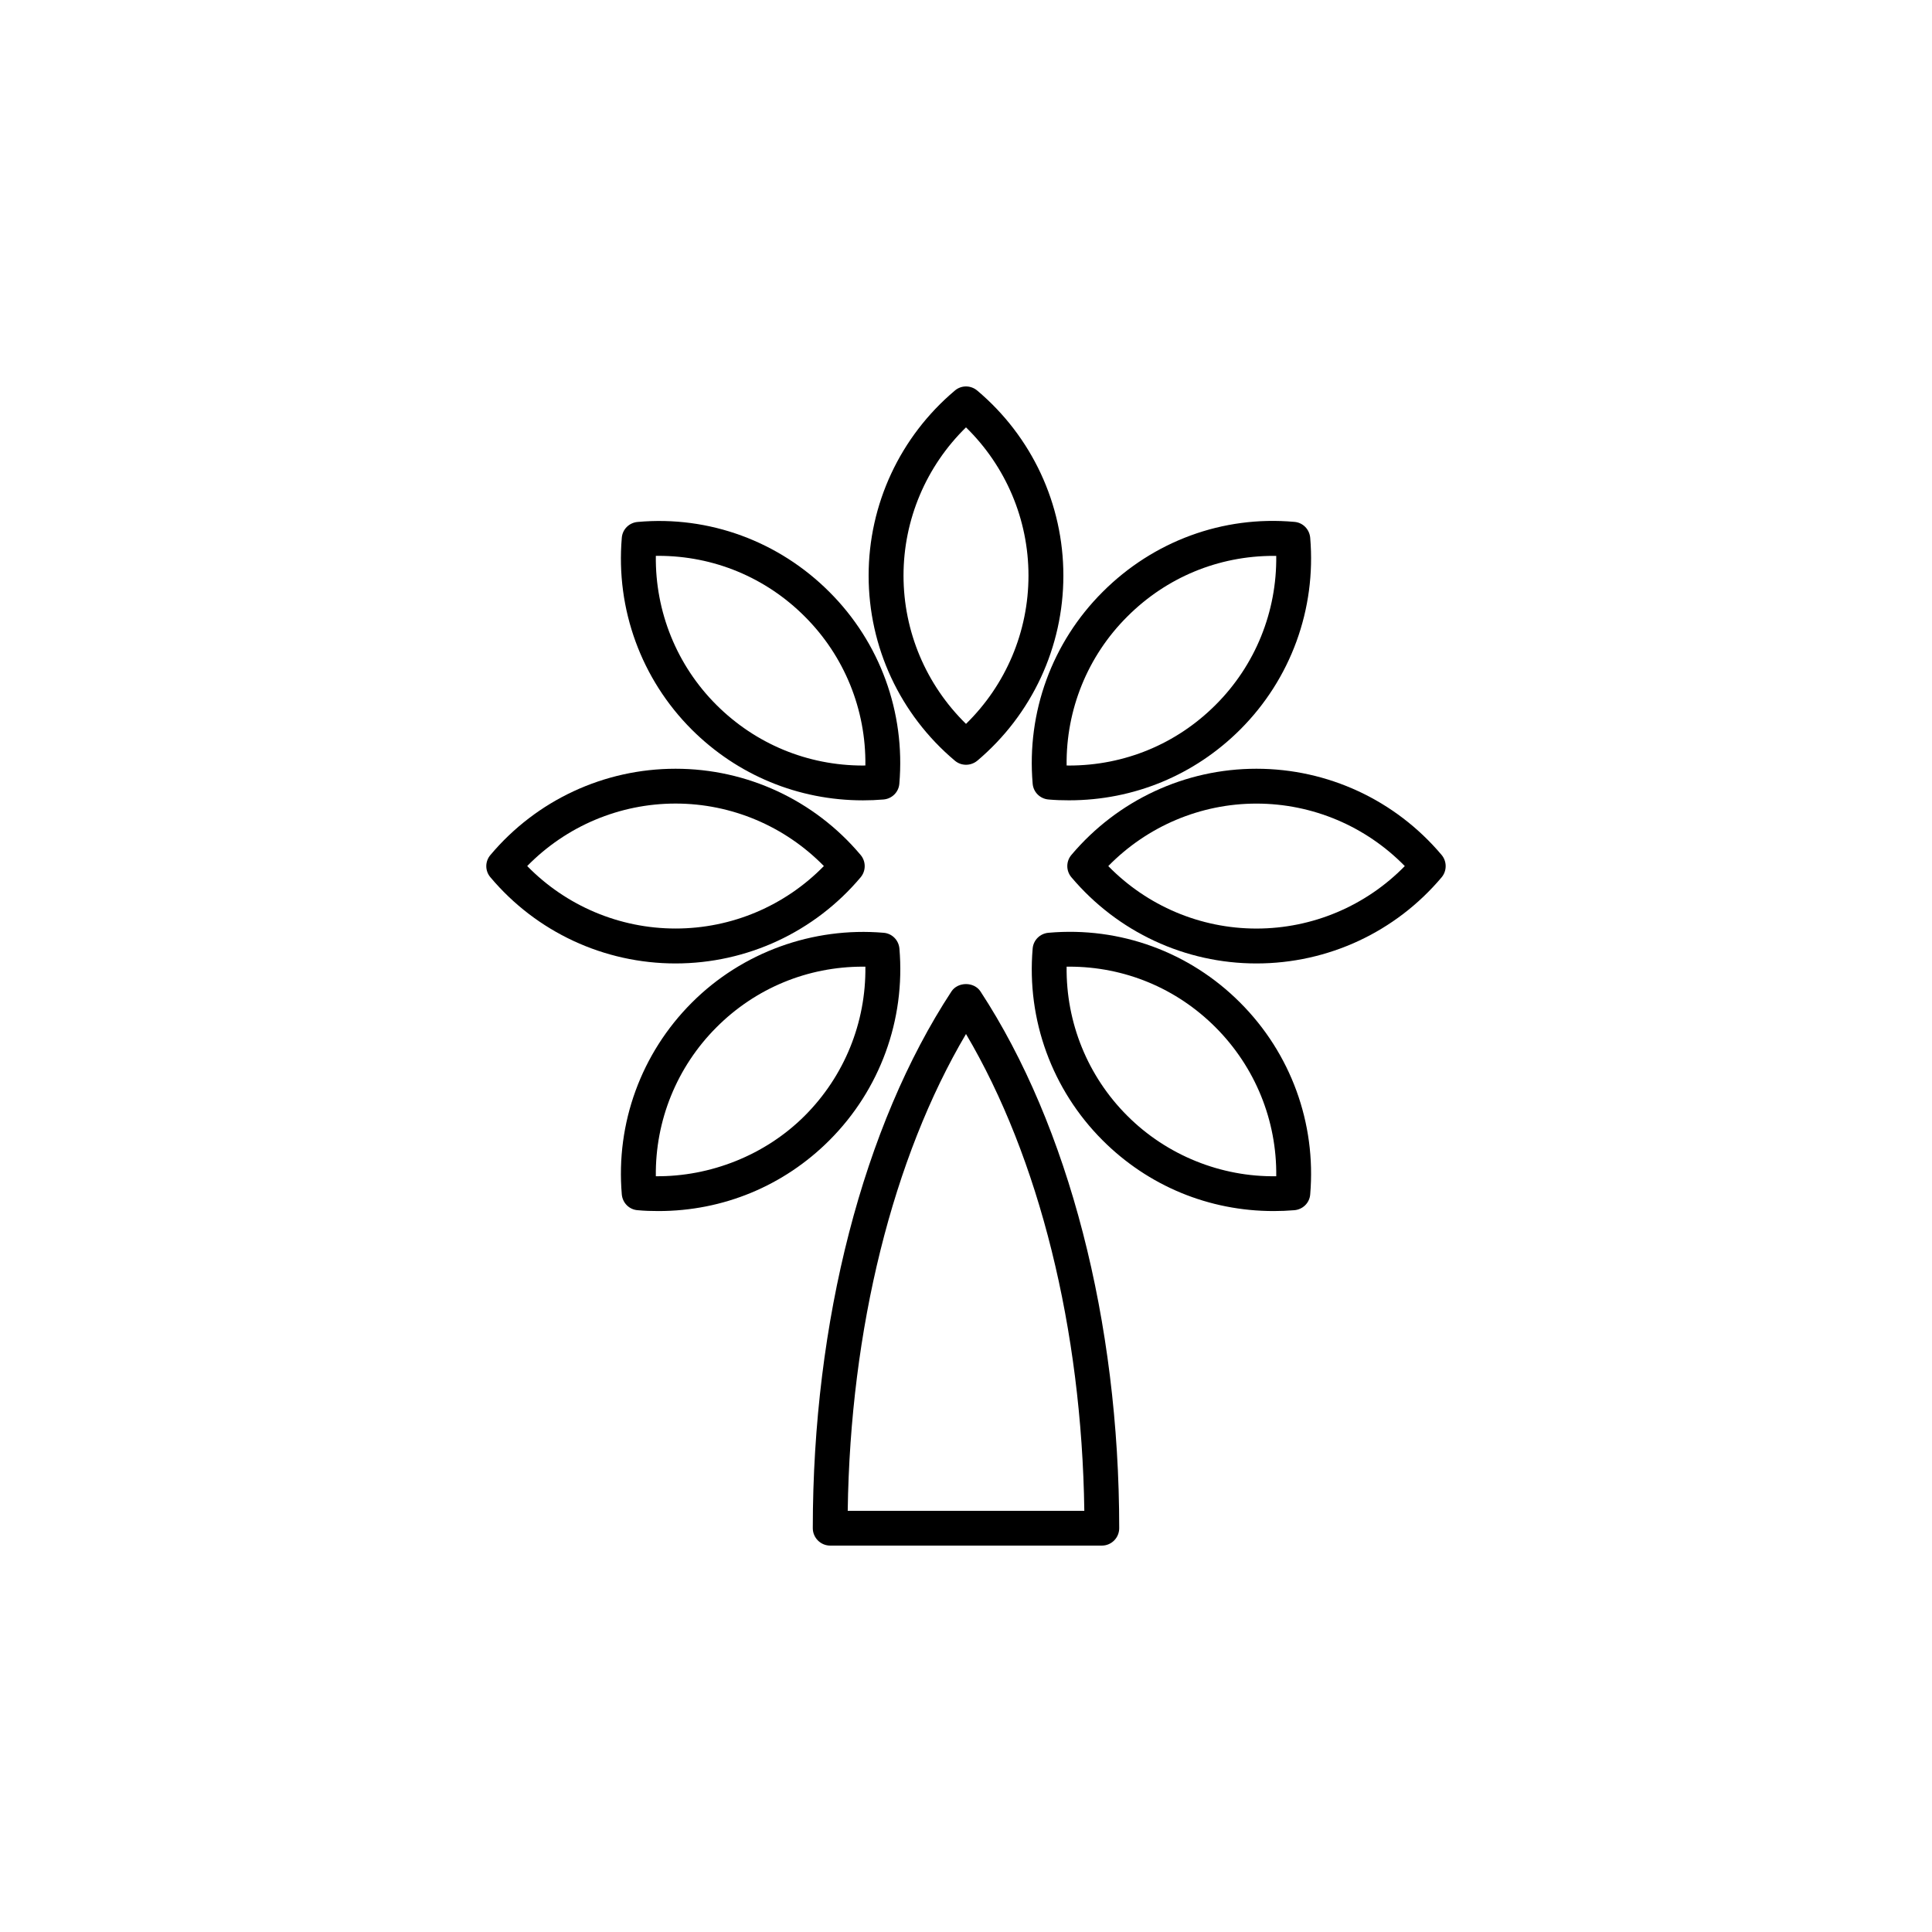
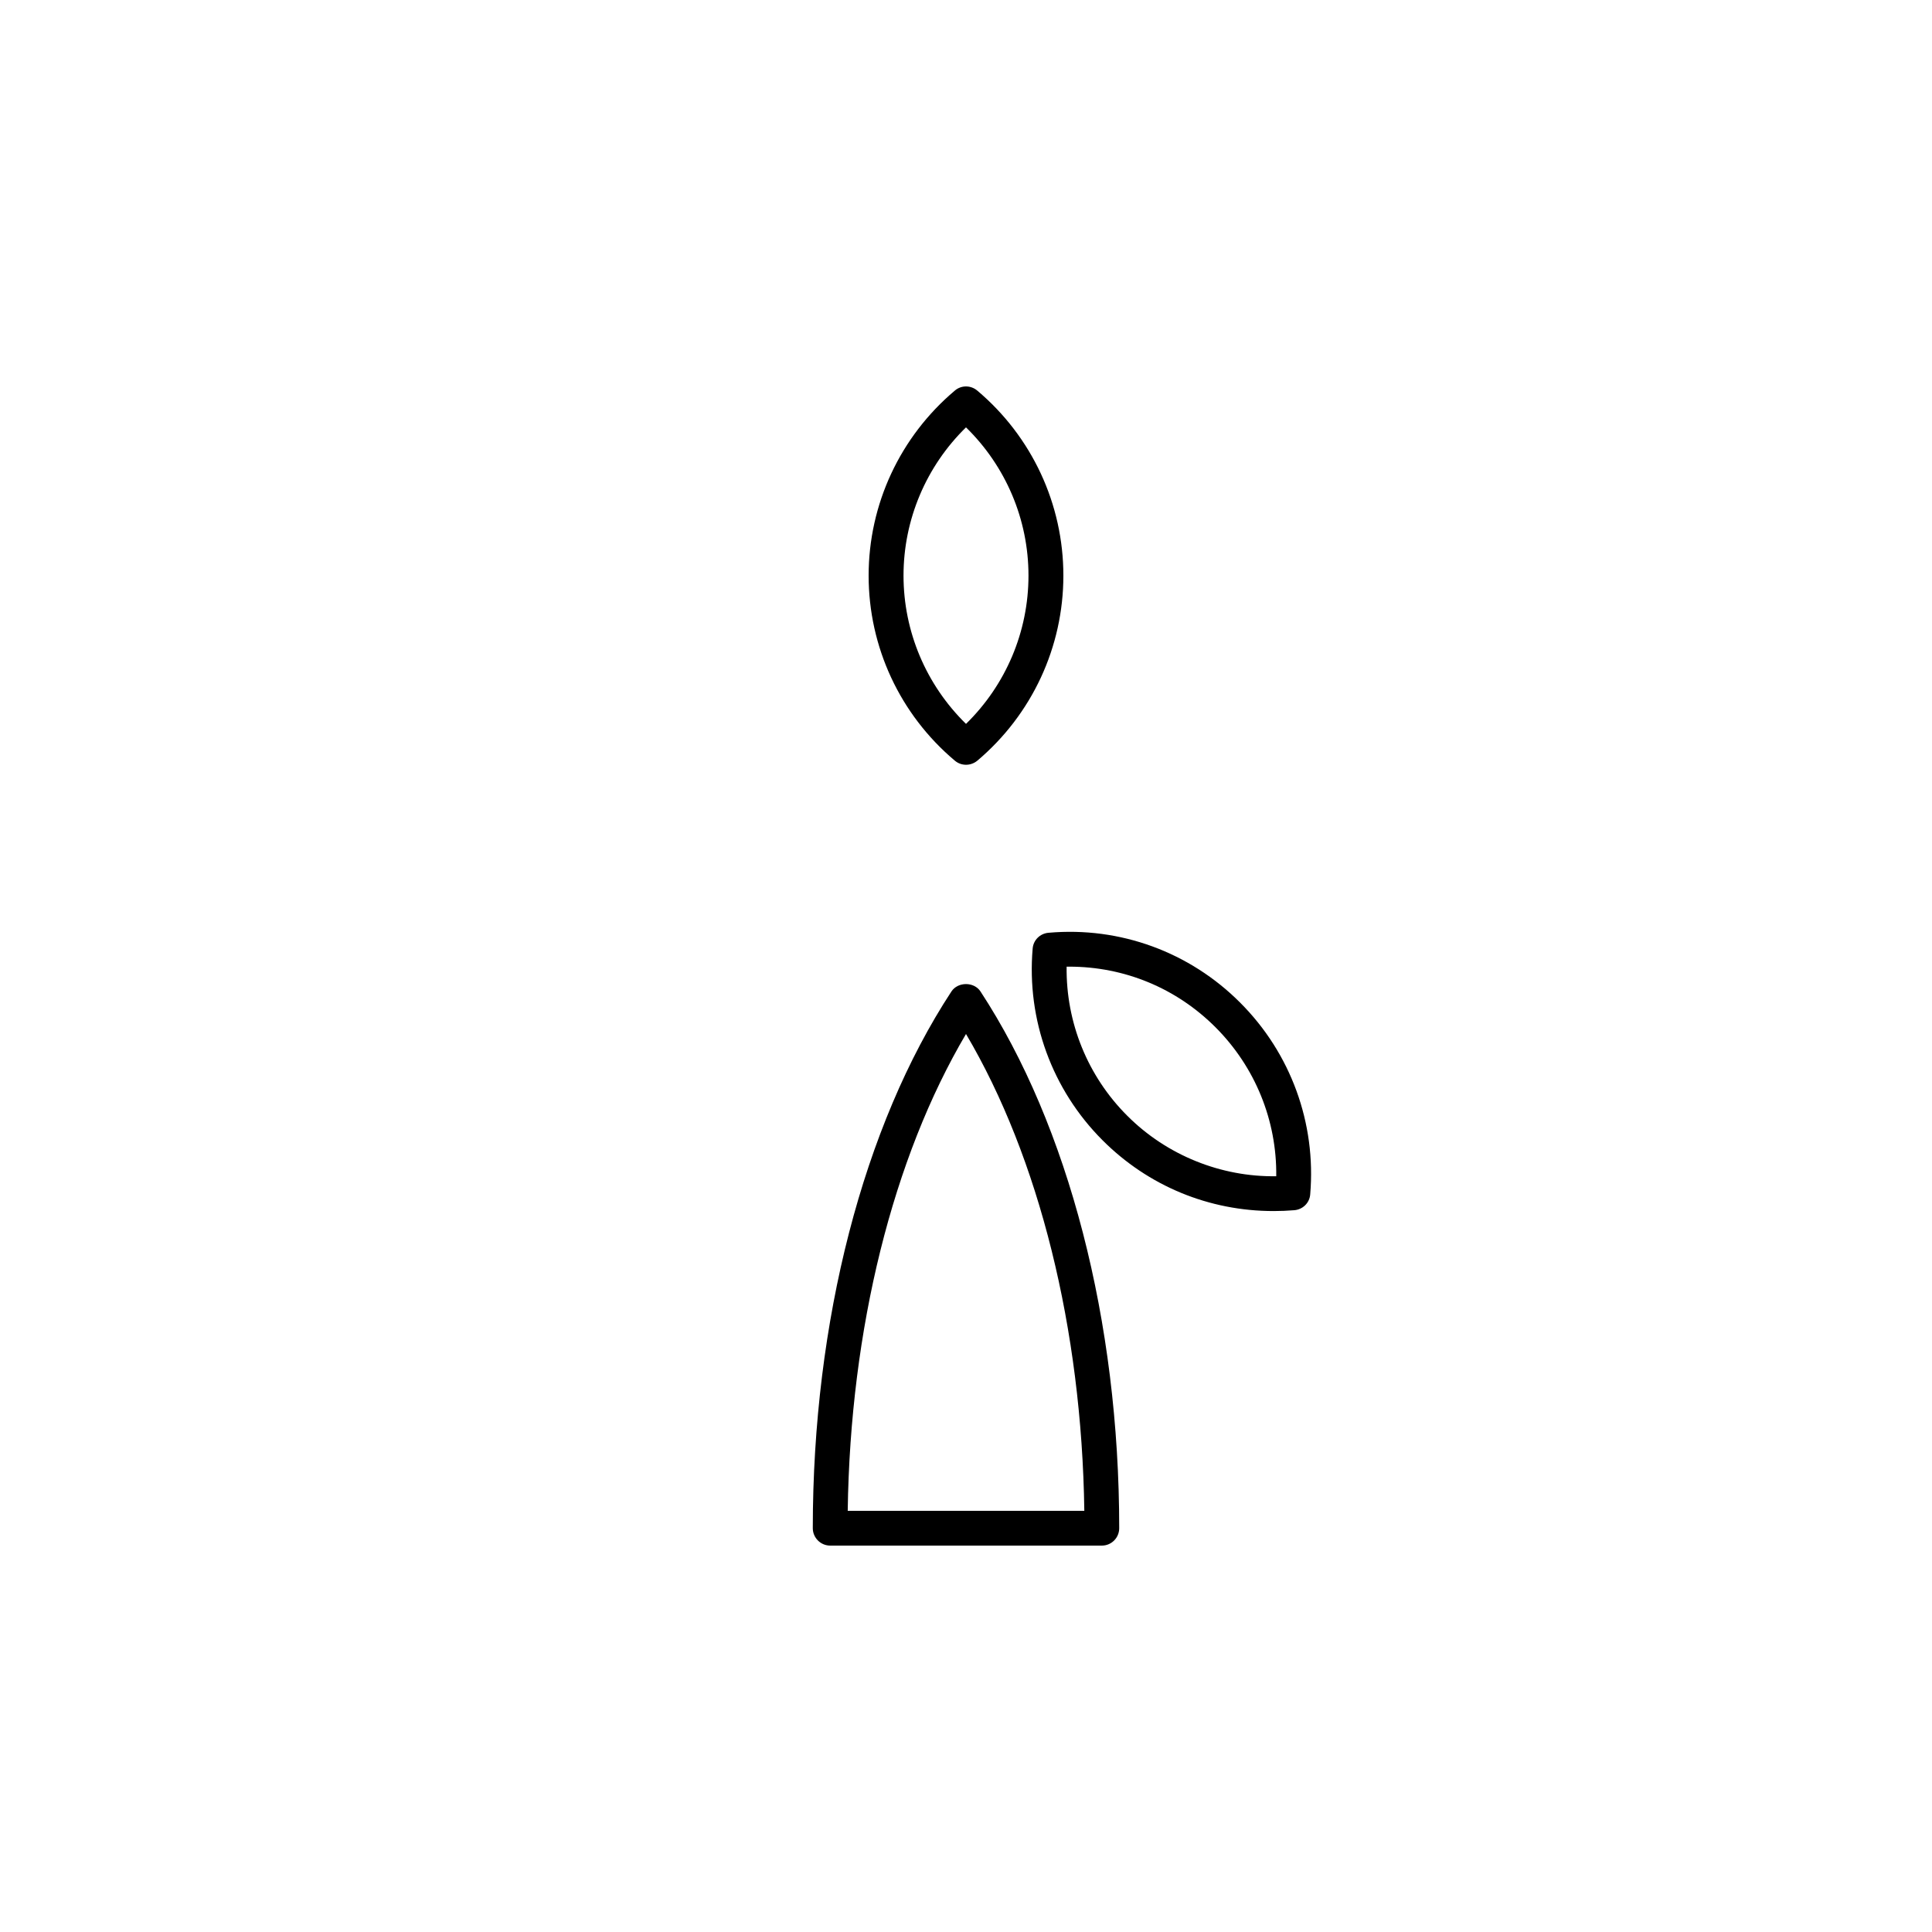
<svg xmlns="http://www.w3.org/2000/svg" version="1.1" id="Layer_1" x="0px" y="0px" width="50px" height="50px" viewBox="0 0 50 50" enable-background="new 0 0 50 50" xml:space="preserve">
  <g>
    <path d="M24.623,25.659c-2.281,3.479-3.588,8.541-3.588,13.89c0,0.249,0.203,0.451,0.451,0.451h7.029c0.25,0,0.45-0.202,0.45-0.451   c0-5.346-1.31-10.408-3.59-13.89C25.209,25.404,24.791,25.404,24.623,25.659z M21.939,39.1c0.065-4.707,1.168-9.137,3.061-12.34   c1.895,3.206,2.996,7.635,3.062,12.34H21.939z" />
    <path d="M25,19.792c0.104,0,0.207-0.035,0.291-0.104c1.416-1.195,2.229-2.942,2.229-4.791c0-1.848-0.812-3.595-2.229-4.789   c-0.168-0.142-0.414-0.144-0.582,0.002c-1.416,1.195-2.229,2.941-2.229,4.787c0,1.847,0.812,3.594,2.229,4.787   C24.793,19.756,24.896,19.792,25,19.792z M25,11.06c1.031,1.008,1.617,2.385,1.617,3.836c0,1.453-0.586,2.83-1.617,3.838   c-1.031-1.01-1.617-2.387-1.617-3.838C23.383,13.447,23.969,12.068,25,11.06z" />
-     <path d="M37.307,22.124c-1.195-1.417-2.942-2.229-4.791-2.229c-1.844,0-3.59,0.812-4.787,2.229c-0.143,0.167-0.143,0.414,0,0.581   c1.197,1.417,2.941,2.229,4.787,2.229c1.853,0,3.599-0.812,4.793-2.229C37.449,22.538,37.449,22.291,37.307,22.124z M32.516,24.031   c-1.449,0-2.826-0.586-3.834-1.617c1.01-1.031,2.387-1.617,3.834-1.617c1.453,0,2.83,0.586,3.84,1.617   C35.348,23.445,33.969,24.031,32.516,24.031z" />
-     <path d="M22.273,22.705c0.141-0.167,0.141-0.414-0.002-0.581c-1.193-1.417-2.941-2.229-4.787-2.229   c-1.848,0-3.596,0.812-4.789,2.229c-0.146,0.167-0.146,0.414-0.002,0.581c1.192,1.417,2.94,2.229,4.791,2.229   C19.332,24.933,21.08,24.122,22.273,22.705z M17.484,20.796c1.449,0,2.828,0.586,3.838,1.617c-1.008,1.031-2.385,1.617-3.838,1.617   c-1.451,0-2.832-0.586-3.84-1.617C14.654,21.382,16.033,20.796,17.484,20.796z" />
-     <path d="M27.137,20.691c0.176,0.016,0.352,0.021,0.529,0.021c1.676,0,3.248-0.65,4.432-1.833c1.307-1.307,1.967-3.114,1.81-4.961   c-0.019-0.221-0.191-0.396-0.412-0.412c-1.854-0.167-3.652,0.504-4.959,1.812c-1.31,1.306-1.97,3.113-1.812,4.962   C26.742,20.5,26.916,20.673,27.137,20.691z M29.174,15.957c1.01-1.012,2.354-1.571,3.787-1.571c0.021,0,0.043,0,0.068,0   c0.018,1.443-0.541,2.832-1.57,3.857c-1.012,1.012-2.357,1.569-3.793,1.569c-0.021,0-0.041,0-0.062-0.002   C27.586,18.368,28.146,16.98,29.174,15.957z" />
-     <path d="M23.277,24.55c-0.019-0.22-0.191-0.394-0.412-0.41c-1.822-0.154-3.652,0.498-4.961,1.809   c-1.309,1.309-1.969,3.117-1.812,4.961c0.019,0.22,0.191,0.395,0.412,0.41c0.179,0.017,0.354,0.022,0.537,0.022   c1.672,0,3.242-0.649,4.424-1.831C22.773,28.203,23.434,26.395,23.277,24.55z M16.973,30.441c-0.018-1.439,0.543-2.828,1.57-3.855   c1.01-1.012,2.355-1.569,3.787-1.569c0.023,0,0.045,0,0.066,0c0.018,1.444-0.543,2.831-1.568,3.857   C19.801,29.902,18.375,30.454,16.973,30.441z" />
    <path d="M27.137,24.14c-0.221,0.018-0.395,0.19-0.412,0.41c-0.158,1.844,0.502,3.653,1.81,4.961   c1.182,1.182,2.752,1.831,4.426,1.831c0.002,0,0.002,0,0.002,0c0.179,0,0.354-0.007,0.533-0.022c0.221-0.018,0.396-0.19,0.412-0.41   c0.157-1.844-0.503-3.652-1.812-4.961C30.791,24.64,28.988,23.976,27.137,24.14z M29.172,28.874   c-1.027-1.026-1.586-2.416-1.568-3.857c0.023,0,0.045,0,0.068,0c1.432,0,2.775,0.558,3.785,1.569   c1.027,1.027,1.59,2.416,1.572,3.855C31.605,30.463,30.197,29.902,29.172,28.874z" />
-     <path d="M22.334,20.713c0.178,0,0.354-0.007,0.529-0.022c0.221-0.018,0.395-0.19,0.412-0.41c0.158-1.848-0.502-3.656-1.81-4.961   c-1.307-1.309-3.112-1.979-4.961-1.812c-0.221,0.018-0.396,0.191-0.412,0.412c-0.157,1.846,0.503,3.654,1.81,4.961   C19.086,20.062,20.66,20.713,22.334,20.713z M17.039,14.385c1.434,0,2.779,0.56,3.789,1.571c1.027,1.025,1.586,2.411,1.568,3.854   c-0.021,0.002-0.041,0.002-0.062,0.002c-1.436,0-2.781-0.559-3.793-1.569c-1.027-1.025-1.586-2.414-1.568-3.857   C16.996,14.385,17.018,14.385,17.039,14.385z" />
  </g>
</svg>